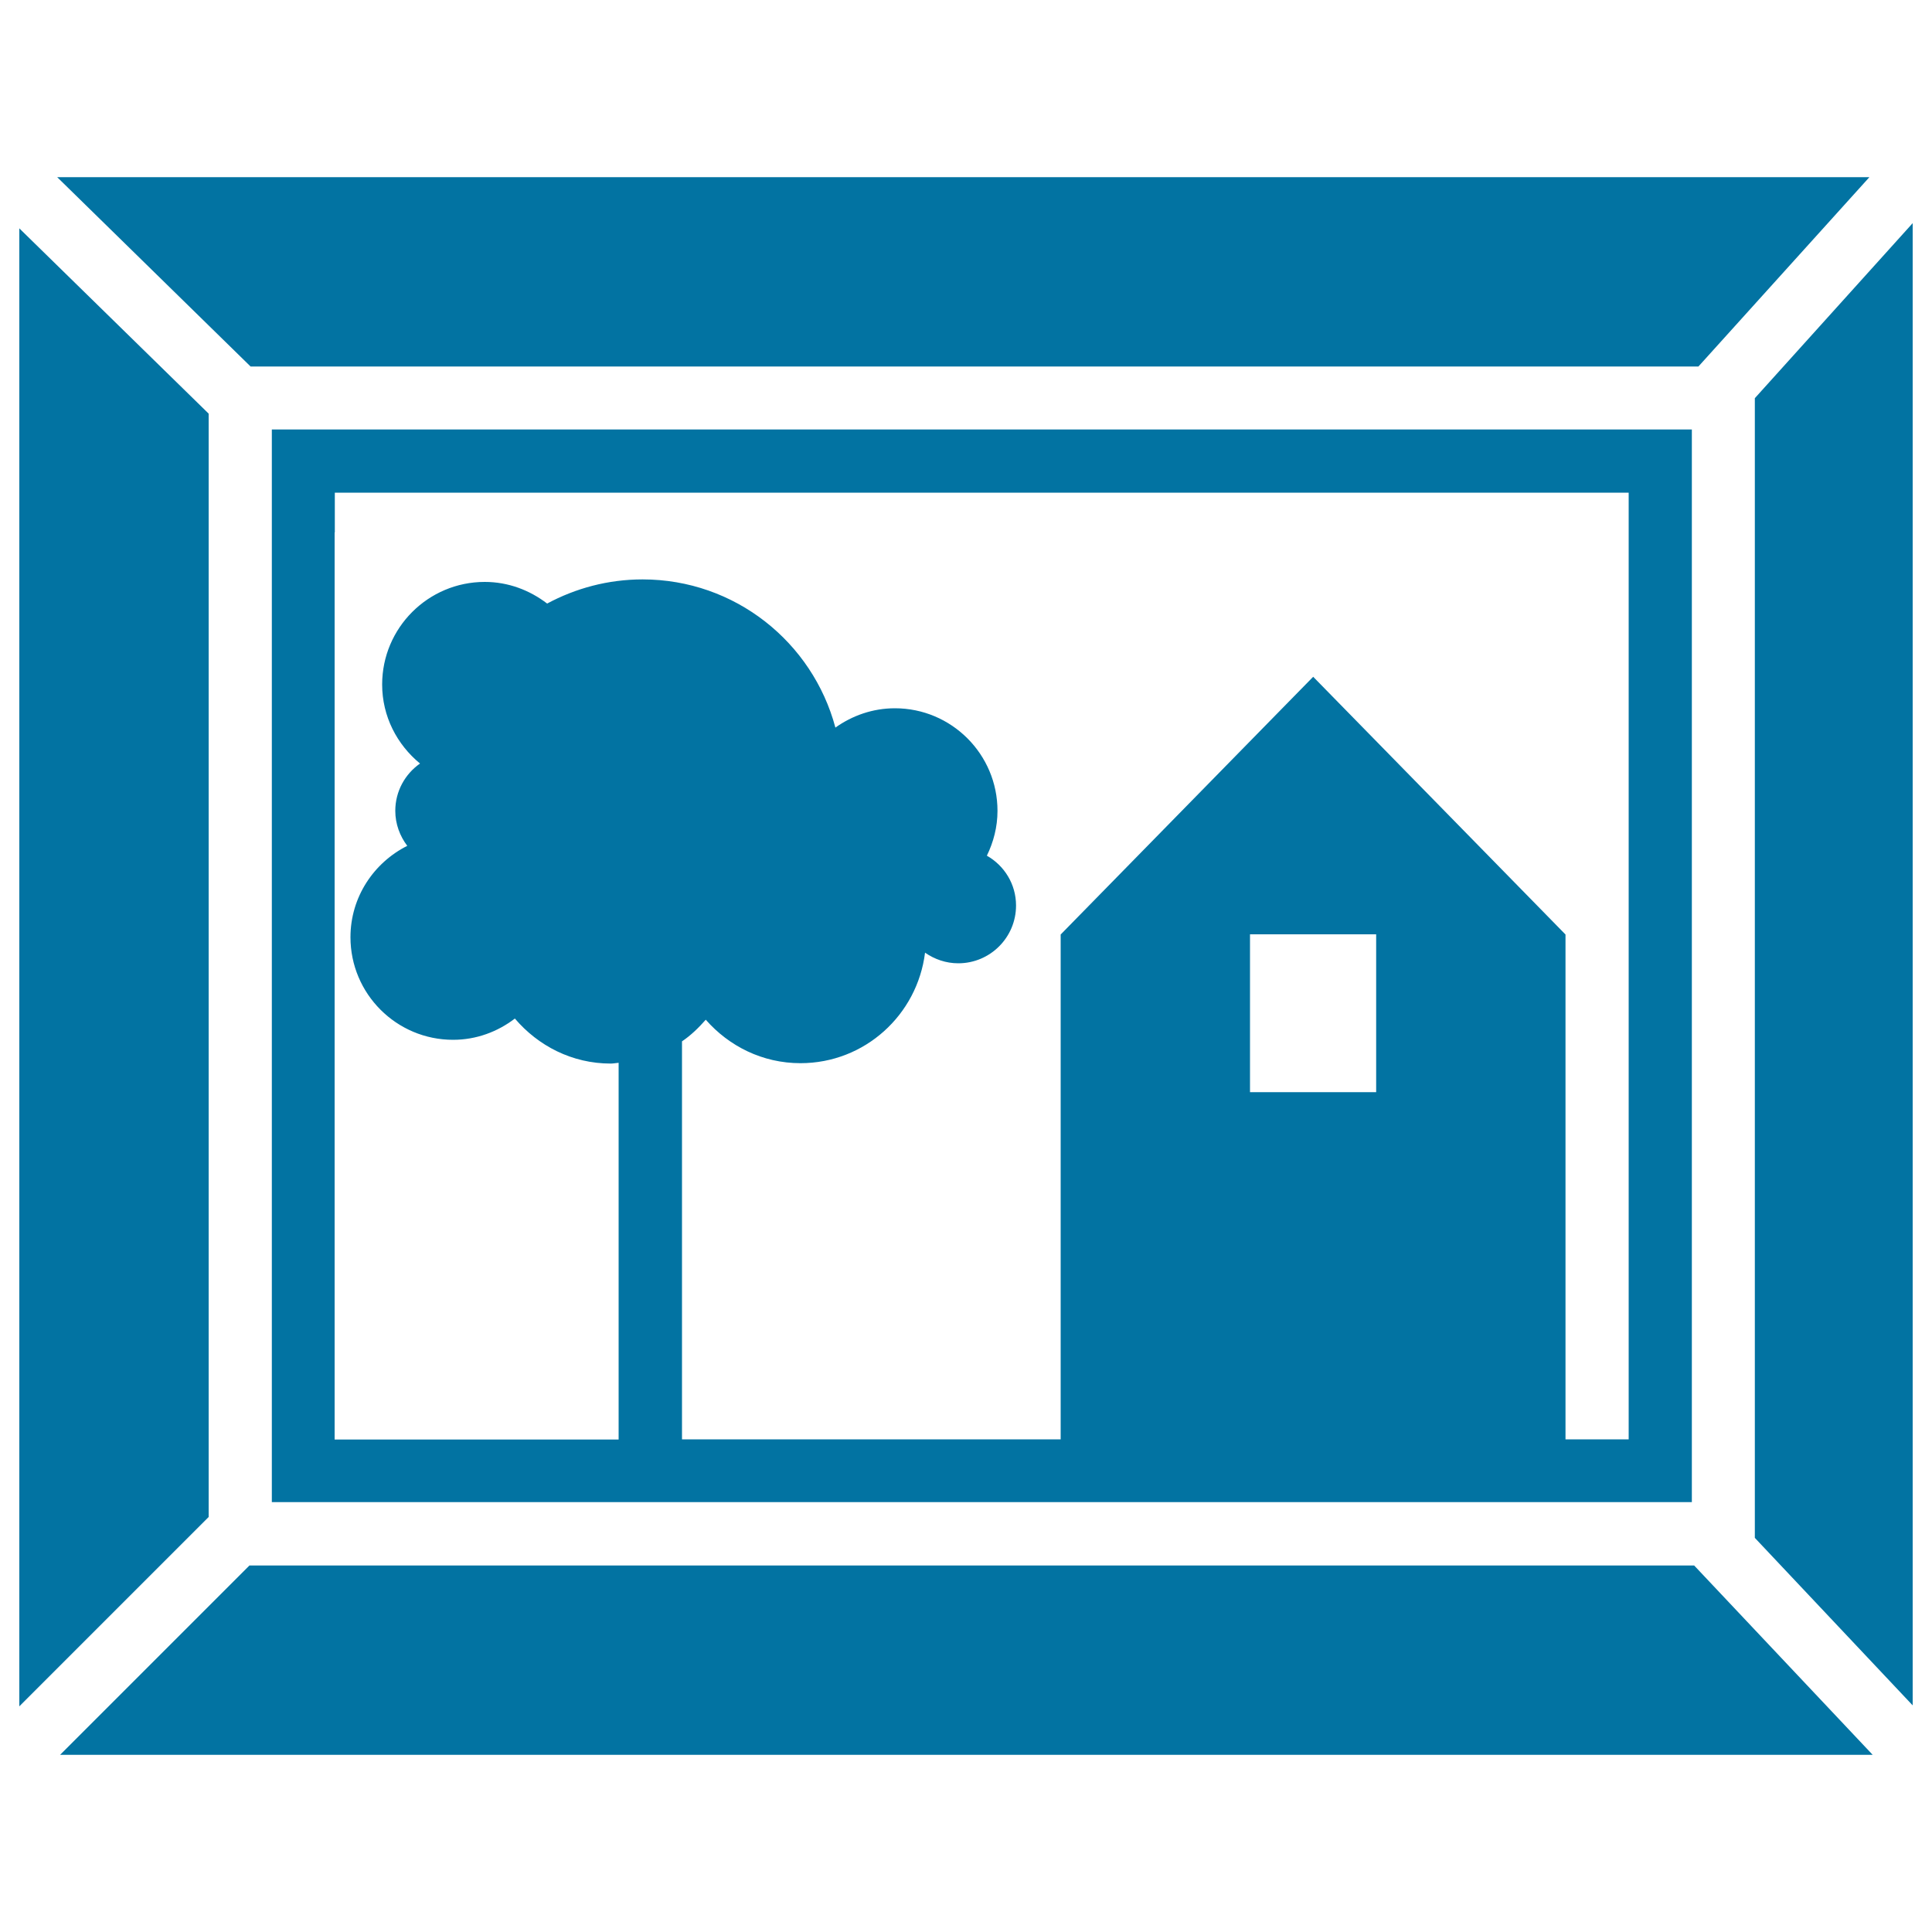
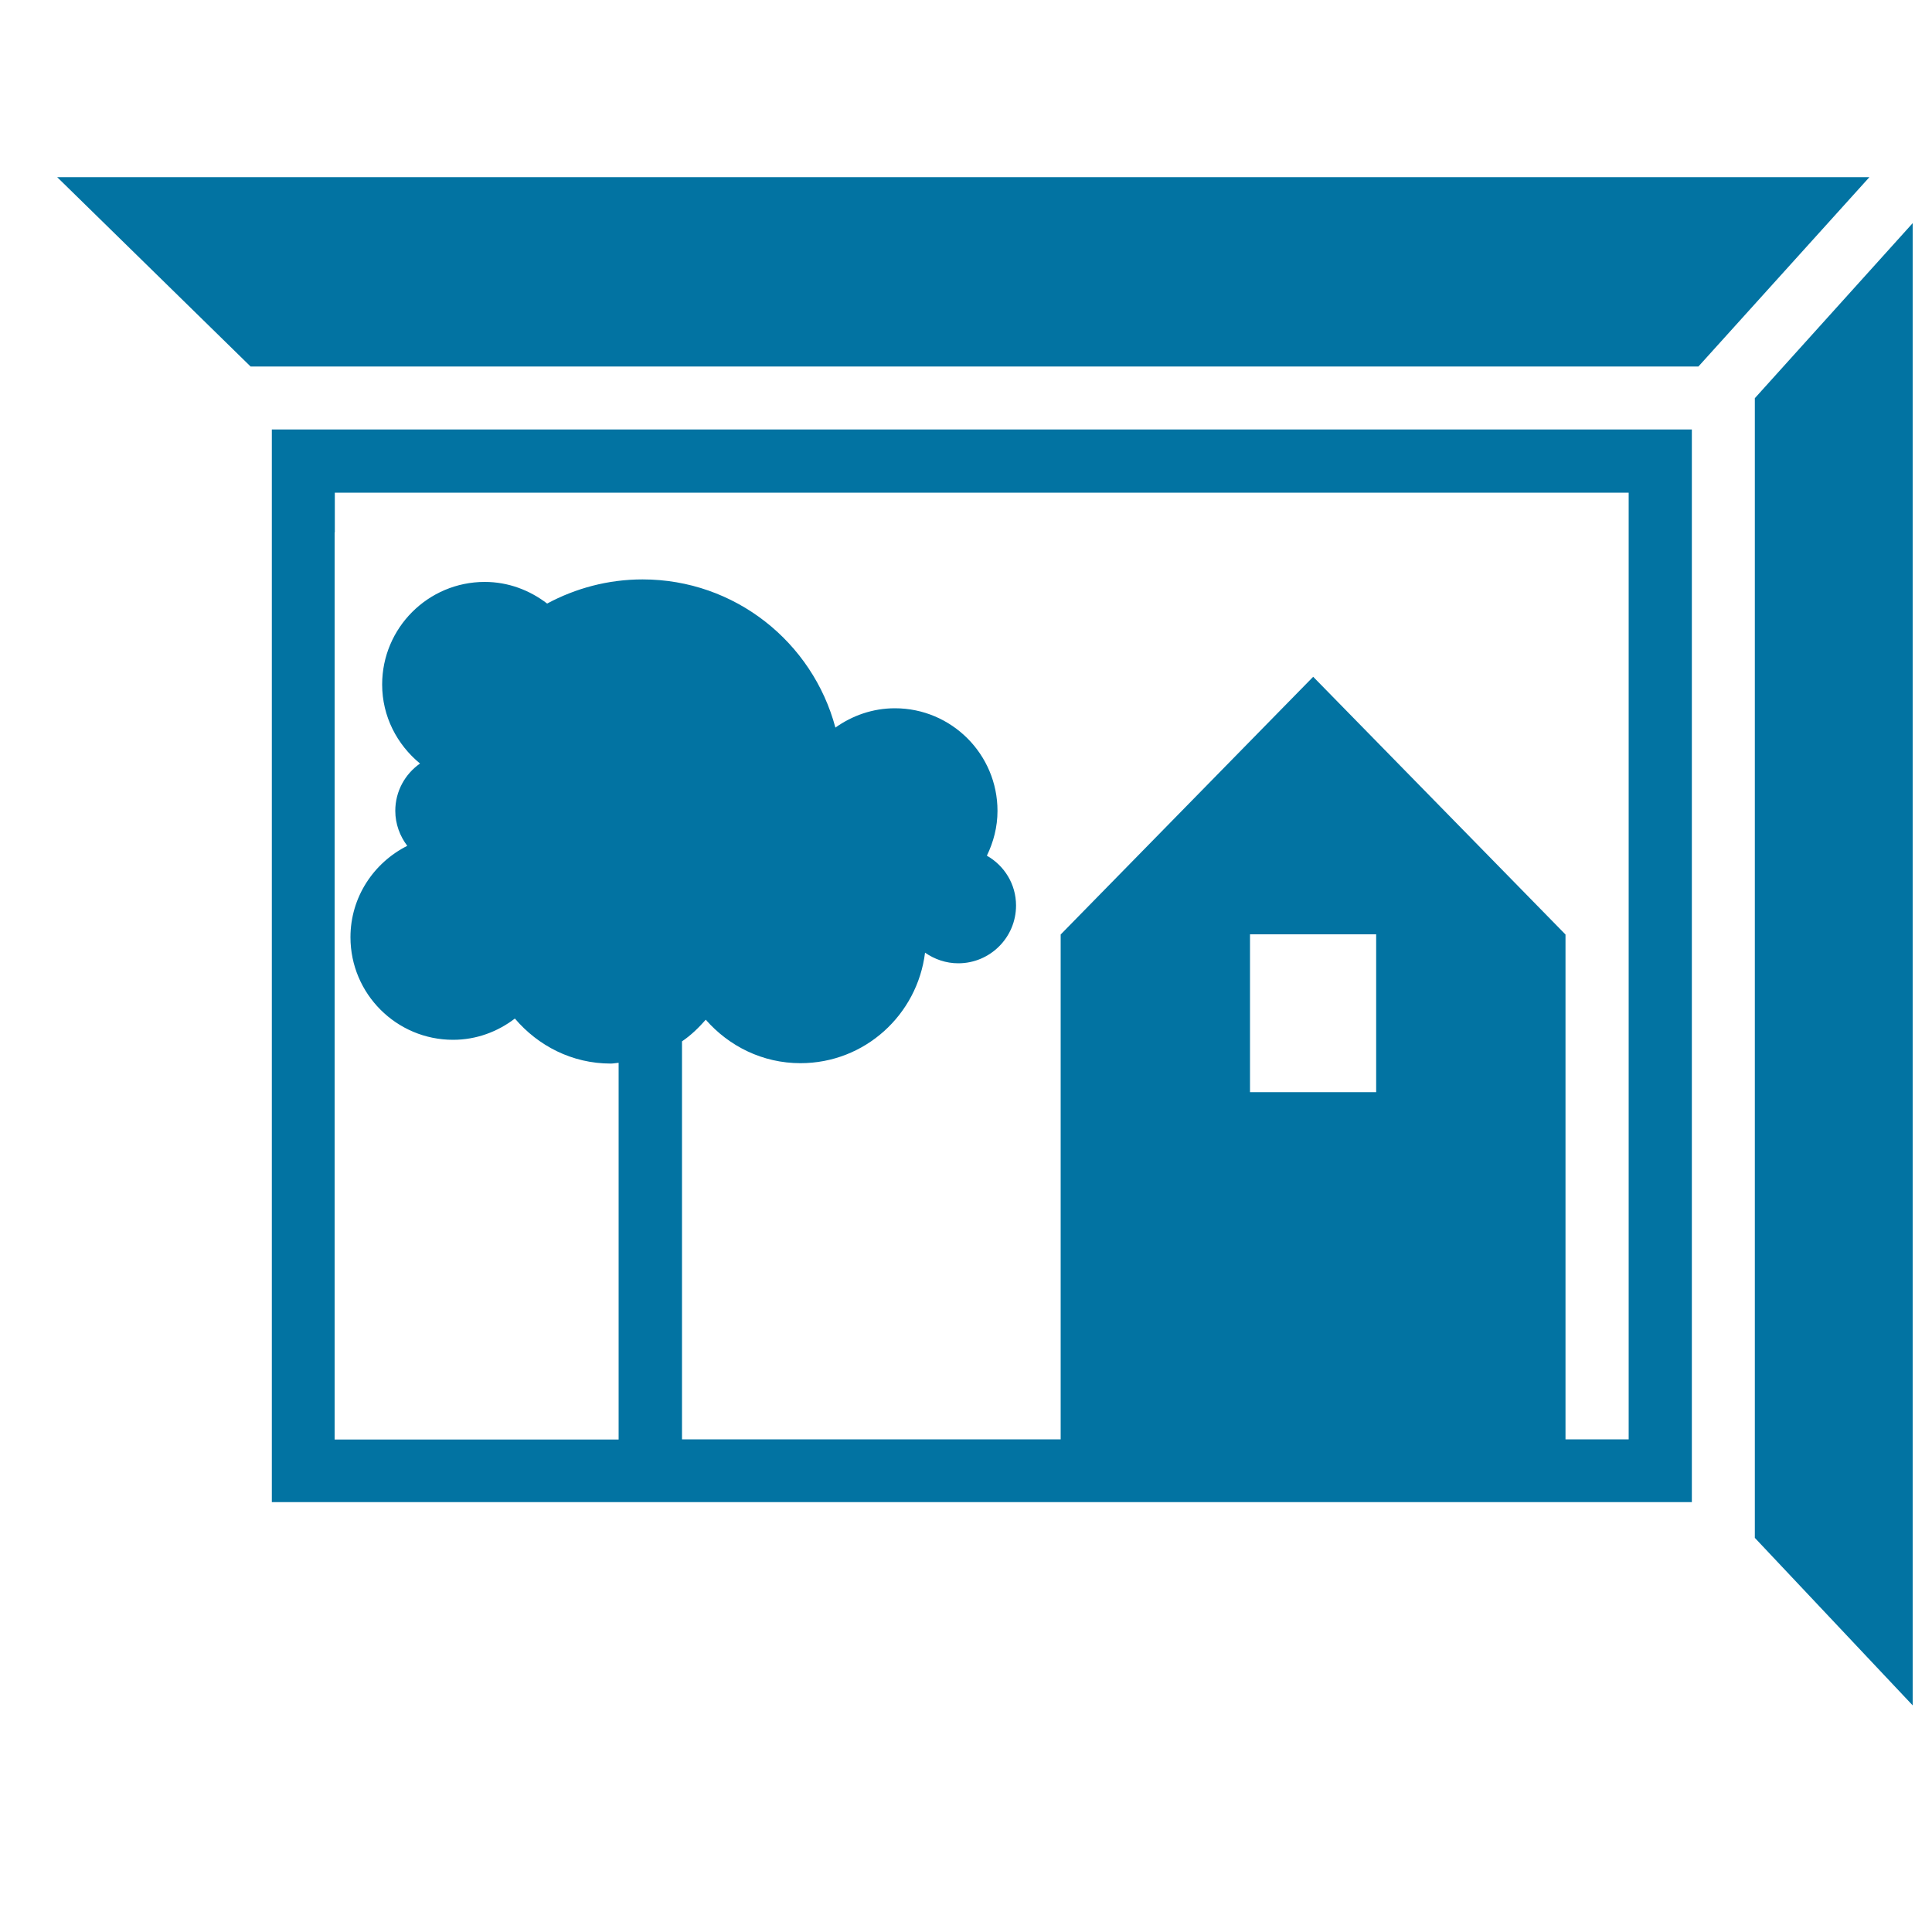
<svg xmlns="http://www.w3.org/2000/svg" viewBox="0 0 1000 1000" style="fill:#0273a2">
  <title>Picture With Frame For Livingroom Decoration Of House SVG icon</title>
  <g>
    <g>
      <polygon points="879.1,189.7 967.6,91.7 29.6,91.7 129.7,189.7 " />
-       <polygon points="129.1,810.3 31.1,908.3 969.3,908.3 876.9,810.3 " />
      <polygon points="908.3,206.1 908.3,796 990,882.7 990,115.5 " />
-       <polygon points="108,214.1 10,118.2 10,883.2 108,785.2 " />
      <path d="M140.7,222.3v23.7v506.4v25.1h21.1h684.4h29.5v-16.3V242.2v-19.9h-26H163.1H140.7z M712.3,565.3H647v-81.7h65.3V565.3z M173.3,275.6V255h20.2H843v490h-32.7V483.7L679.7,350.3L549,483.7V745H353V539c4.6-3.1,8.6-7,12.3-11.2c12,13.7,29.4,22.5,49,22.5c33.3,0,60.5-25,64.5-57.2c4.9,3.4,10.8,5.5,17.2,5.5c16.5,0,29.9-13.4,29.9-29.9c0-11.1-6.1-20.7-15.1-25.8c3.4-7,5.5-14.8,5.5-23.2c0-29.3-23.8-53.1-53.1-53.1c-11.5,0-22.1,3.8-30.8,10c-11.8-44.2-52-76.7-99.8-76.7c-17.9,0-34.7,4.6-49.4,12.5c-9-6.9-20.1-11.2-32.3-11.2c-29.3,0-53.1,23.8-53.1,53.1c0,16.5,7.7,31.1,19.6,40.9c-7.7,5.4-12.8,14.3-12.8,24.5c0,6.8,2.4,13.1,6.2,18.1c-17.3,8.7-29.4,26.5-29.4,47.3c0,29.3,23.8,53.1,53.1,53.1c12.1,0,23.1-4.2,32-11c12,14.1,29.6,23.3,49.6,23.3c1.4,0,2.7-0.3,4.1-0.4v195h-147V275.6z" />
    </g>
  </g>
</svg>